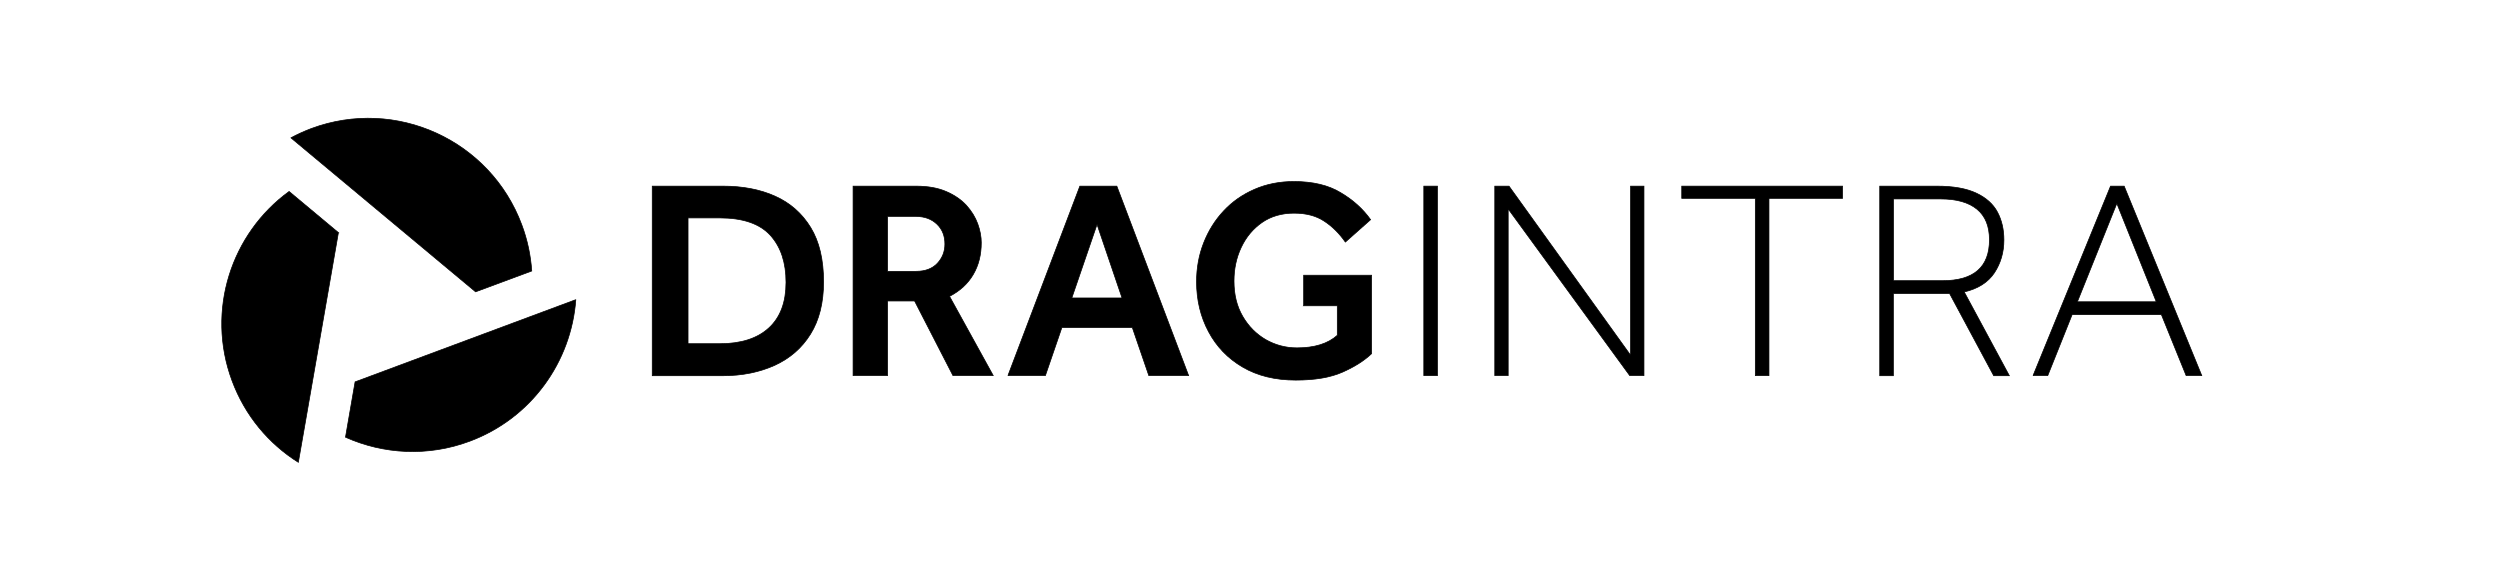
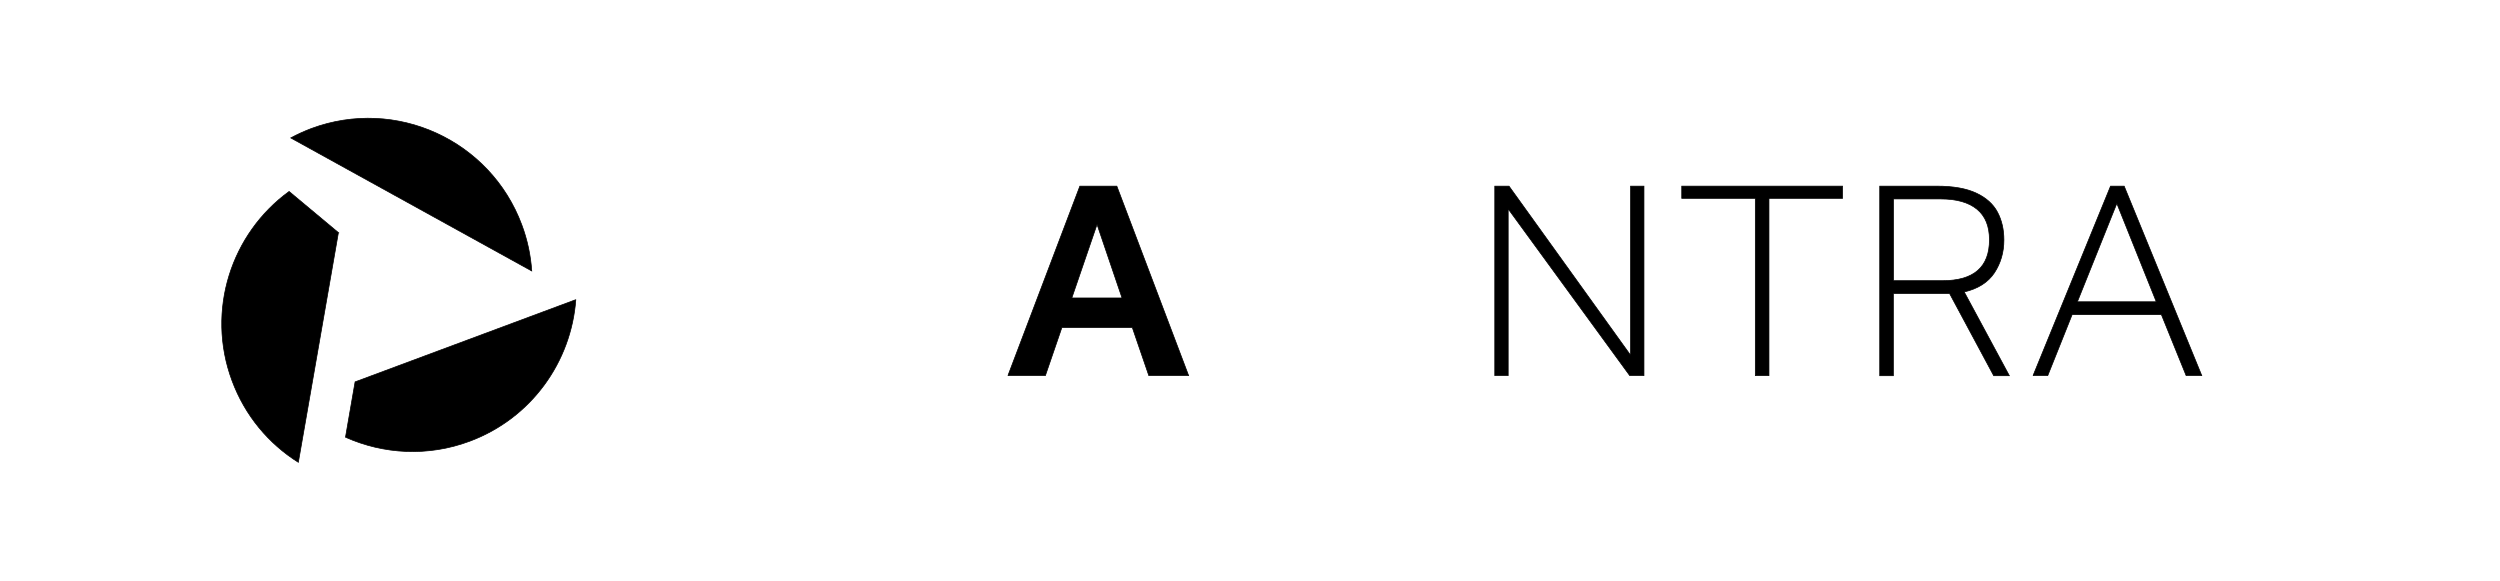
<svg xmlns="http://www.w3.org/2000/svg" id="equip" viewBox="0 0 211 49">
  <rect width="211" height="49" fill="none" />
  <g>
    <path d="M28.56,19.64l-3.38,19.38c-2.49-1.56-4.5-3.93-5.6-6.9-2.2-5.93-.06-12.41,4.82-15.96l4.17,3.48Z" stroke="#000" stroke-width=".06" />
-     <path d="M24.54,11.64c.55-.3,1.13-.56,1.73-.79,7.15-2.66,15.11.98,17.77,8.13.48,1.28.75,2.59.84,3.89l-4.74,1.76-15.59-13Z" stroke="#000" stroke-width=".06" />
+     <path d="M24.54,11.64c.55-.3,1.13-.56,1.73-.79,7.15-2.66,15.11.98,17.77,8.13.48,1.28.75,2.59.84,3.89Z" stroke="#000" stroke-width=".06" />
    <path d="M48.6,25.28c-.38,5.23-3.73,10.01-8.96,11.96-3.54,1.32-7.28,1.09-10.48-.34l.81-4.67,18.63-6.94Z" stroke="#000" stroke-width=".06" />
-     <path d="M58.07,29.01h2.66c1.81,0,3.19-.44,4.16-1.33.97-.89,1.45-2.17,1.45-3.85s-.44-3-1.33-3.98c-.89-.97-2.31-1.46-4.28-1.46h-2.66v10.62ZM55.05,31.7v-15.99h5.97c1.66,0,3.13.28,4.4.85,1.27.57,2.27,1.45,3,2.64.73,1.19,1.09,2.72,1.09,4.59,0,1.76-.37,3.23-1.1,4.4-.73,1.18-1.74,2.05-3.02,2.64-1.28.58-2.74.88-4.39.88h-5.95Z" stroke="#000" stroke-width=".06" />
-     <path d="M74.9,22.9h2.42c.77,0,1.36-.22,1.79-.67.42-.45.64-.99.64-1.63,0-.69-.22-1.25-.67-1.68-.45-.43-1.03-.65-1.75-.65h-2.42v4.63ZM72,31.7v-15.99h5.3c1.01,0,1.86.15,2.57.46.7.3,1.27.7,1.7,1.17.43.48.75,1,.95,1.55.2.55.3,1.08.3,1.59,0,1.01-.22,1.9-.67,2.67-.45.78-1.12,1.4-2.01,1.86l3.69,6.69h-3.4l-3.24-6.3h-2.28v6.3h-2.9Z" stroke="#000" stroke-width=".06" />
    <path d="M90.46,25.15h4.24l-2.11-6.21-2.13,6.21ZM85.07,31.7l6.07-15.99h3.12l6.06,15.99h-3.36l-1.39-4.05h-5.95l-1.39,4.05h-3.17Z" stroke="#000" stroke-width=".06" />
-     <path d="M110.03,25.8v-2.57h5.73v6.62c-.62.59-1.44,1.11-2.46,1.56-1.02.45-2.33.67-3.94.67-1.74,0-3.24-.37-4.48-1.1-1.25-.73-2.21-1.73-2.88-2.99-.67-1.25-1.01-2.66-1.01-4.21,0-1.17.2-2.26.6-3.28.4-1.02.96-1.92,1.69-2.7.73-.78,1.59-1.38,2.6-1.82,1.01-.44,2.12-.66,3.33-.66,1.58,0,2.9.31,3.94.94,1.05.62,1.89,1.38,2.53,2.28l-2.13,1.89c-.51-.73-1.11-1.33-1.79-1.77-.68-.45-1.53-.67-2.55-.67s-1.94.26-2.7.79c-.76.53-1.34,1.23-1.75,2.1-.41.87-.61,1.82-.61,2.84,0,1.14.24,2.13.73,2.97.49.85,1.14,1.5,1.94,1.97.81.46,1.69.7,2.65.7,1.47,0,2.61-.35,3.4-1.06v-2.49h-2.85Z" stroke="#000" stroke-width=".06" />
-     <path d="M120.17,31.7v-15.99h1.15v15.99h-1.15Z" stroke="#000" stroke-width=".06" />
    <path d="M126.16,31.7v-15.99h1.2l10.26,14.27v-14.27h1.13v15.99h-1.2l-10.26-14.07v14.07h-1.13Z" stroke="#000" stroke-width=".06" />
    <path d="M148.15,31.7v-14.96h-6.21v-1.03h13.57v1.03h-6.21v14.96h-1.15Z" stroke="#000" stroke-width=".06" />
    <path d="M159.8,23.69h4.15c2.64,0,3.96-1.15,3.96-3.45,0-1.15-.35-2.01-1.06-2.59-.7-.57-1.72-.86-3.04-.86h-4v6.9ZM158.65,31.7v-15.99h4.82c1.39,0,2.5.2,3.33.59.83.39,1.43.93,1.79,1.61.36.68.54,1.46.54,2.34,0,1.04-.27,1.96-.8,2.77-.54.81-1.39,1.35-2.55,1.62l3.81,7.07h-1.32l-3.72-6.93h-4.75v6.93h-1.15Z" stroke="#000" stroke-width=".06" />
    <path d="M175.33,25.47h6.66l-3.33-8.3-3.33,8.3ZM171.59,31.7l6.54-15.99h1.15l6.55,15.99h-1.32l-2.09-5.15h-7.53l-2.06,5.15h-1.25Z" stroke="#000" stroke-width=".06" />
  </g>
</svg>